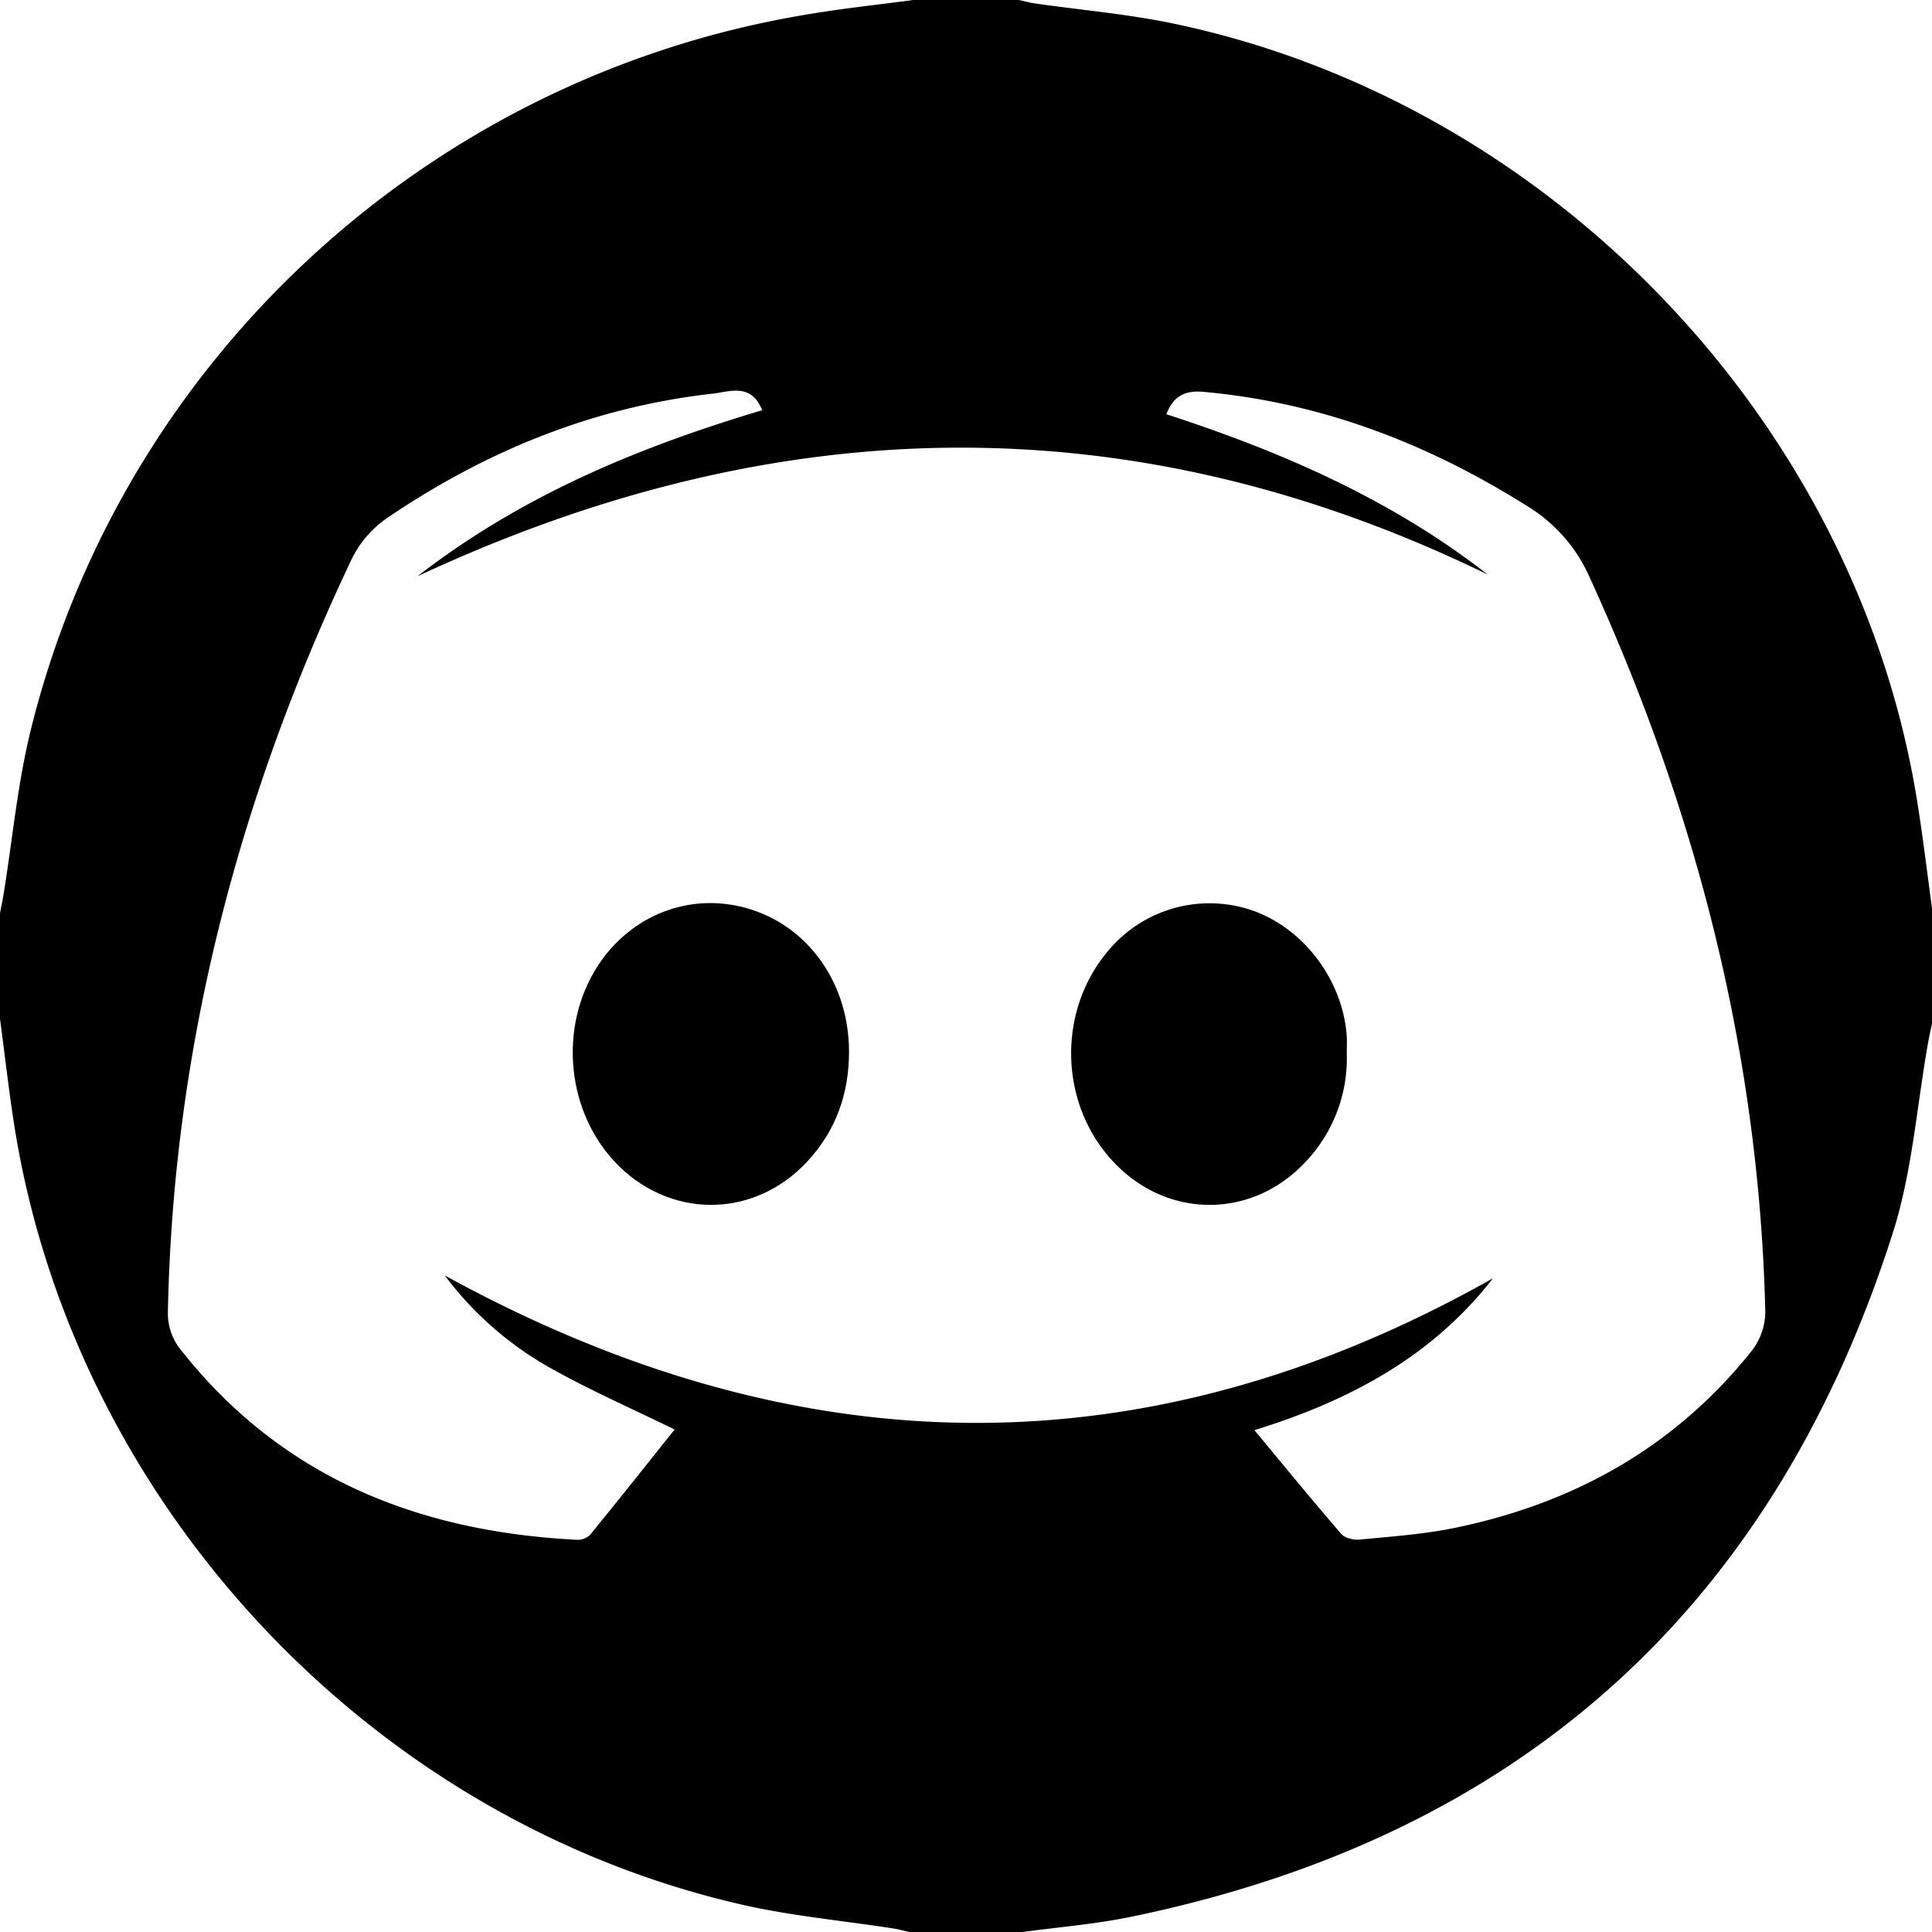
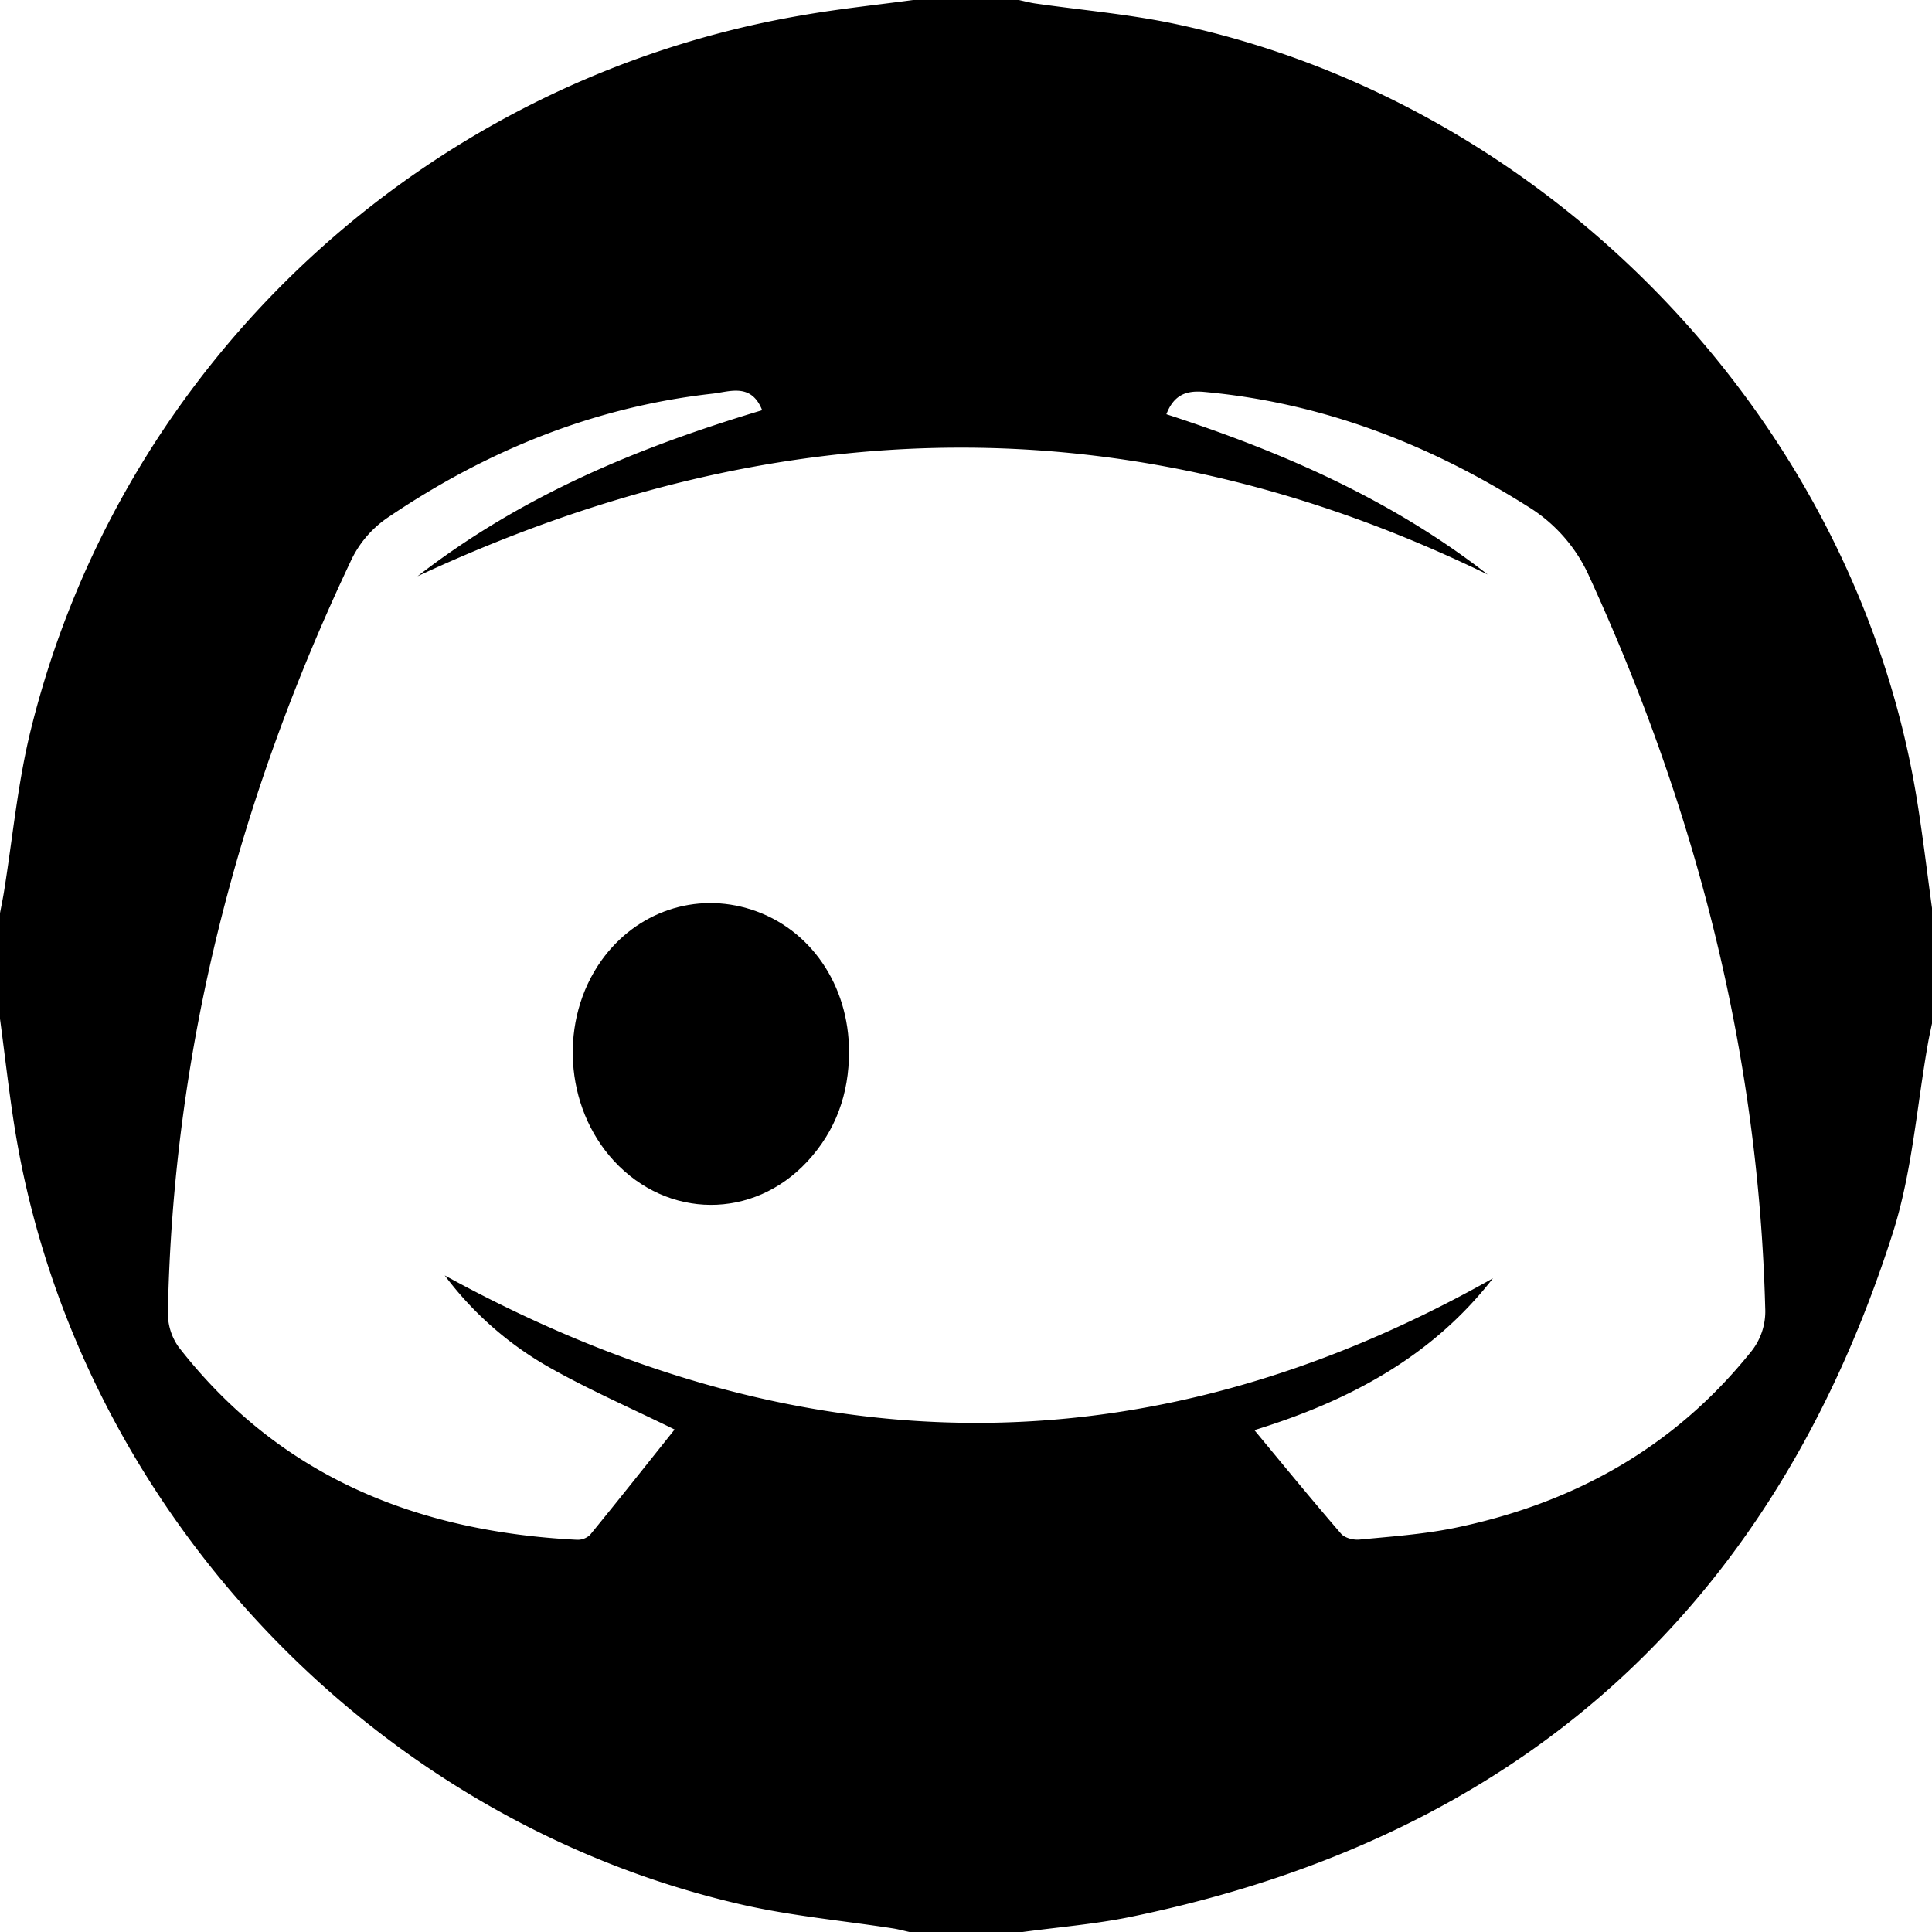
<svg xmlns="http://www.w3.org/2000/svg" id="Layer_1" data-name="Layer 1" viewBox="0 0 512 512">
  <path d="M242,0h28c1.45.31,2.89.71,4.36.92,12.18,1.75,24.51,2.8,36.53,5.31C410.86,27.09,491.77,111.64,508,211.89c1.57,9.67,2.71,19.41,4.05,29.11v30c-.33,1.61-.69,3.22-1,4.84-3.06,17-4.24,34.62-9.45,50.94Q453.86,476.26,299.61,508c-9.42,1.93-19.07,2.71-28.61,4H241c-1.45-.32-2.88-.72-4.34-.95-13.31-2.06-26.81-3.29-39.91-6.27C98.34,482.36,20.29,399.11,4,299.59,2.41,289.77,1.33,279.86,0,270V242c.33-1.77.7-3.54,1-5.32,2.34-14.44,3.67-29.12,7.17-43.28C32.34,95.52,113.22,20.86,212.88,4,222.53,2.32,232.29,1.31,242,0ZM394.26,152.26c-94.28-45.89-188.49-43.91-283.61.45,27.79-21.54,58.83-34.28,91.33-44-2.89-7.3-8.58-4.9-13.09-4.39C157.47,107.83,129.07,119.38,103,137a28.44,28.44,0,0,0-10.14,11.89c-29.78,63-47,129-48.37,198.89a15.46,15.46,0,0,0,2.8,9.13c26.73,34.42,63.21,49,105.6,51.15a4.77,4.77,0,0,0,3.48-1.3c7.66-9.37,15.17-18.86,22.41-27.92-11.41-5.6-22.67-10.51-33.3-16.52A89.9,89.9,0,0,1,117.86,338c92.67,50.85,185.05,53.09,277.79.76-16.12,20.75-38,32.46-63.22,40.24,8,9.65,15.39,18.68,23,27.49,1,1.11,3.26,1.68,4.85,1.52,8.27-.8,16.63-1.38,24.75-3,31.55-6.41,58.32-21.12,78.77-46.49a17,17,0,0,0,4-11.86c-1.78-68-18.4-132.26-46.62-193.86a41.7,41.7,0,0,0-16.39-18.64c-26.34-16.61-54.6-27.48-85.79-30.31-4.87-.44-8,1-9.9,5.93C339.62,119.69,368.75,132.36,394.26,152.26Z" />
  <path d="M225,278.73c0,11.12-3.48,20.93-11.08,29.11-14.33,15.4-37,15.25-51.27-.24-13.14-14.32-14.54-37.31-3.22-53.12,9.25-12.9,24.93-18.2,39.72-13.42C214.76,246.09,225,261.07,225,278.73Z" />
-   <path d="M356.91,279.33a39.73,39.73,0,0,1-10.63,28.26c-14.21,15.56-36.94,15.61-51.3.22s-14.82-39.94-1.29-55.84a34.91,34.91,0,0,1,37.51-10.92c13.87,4.5,24.51,18.26,25.69,33.29C357,276,356.91,277.67,356.91,279.33Z" />
</svg>